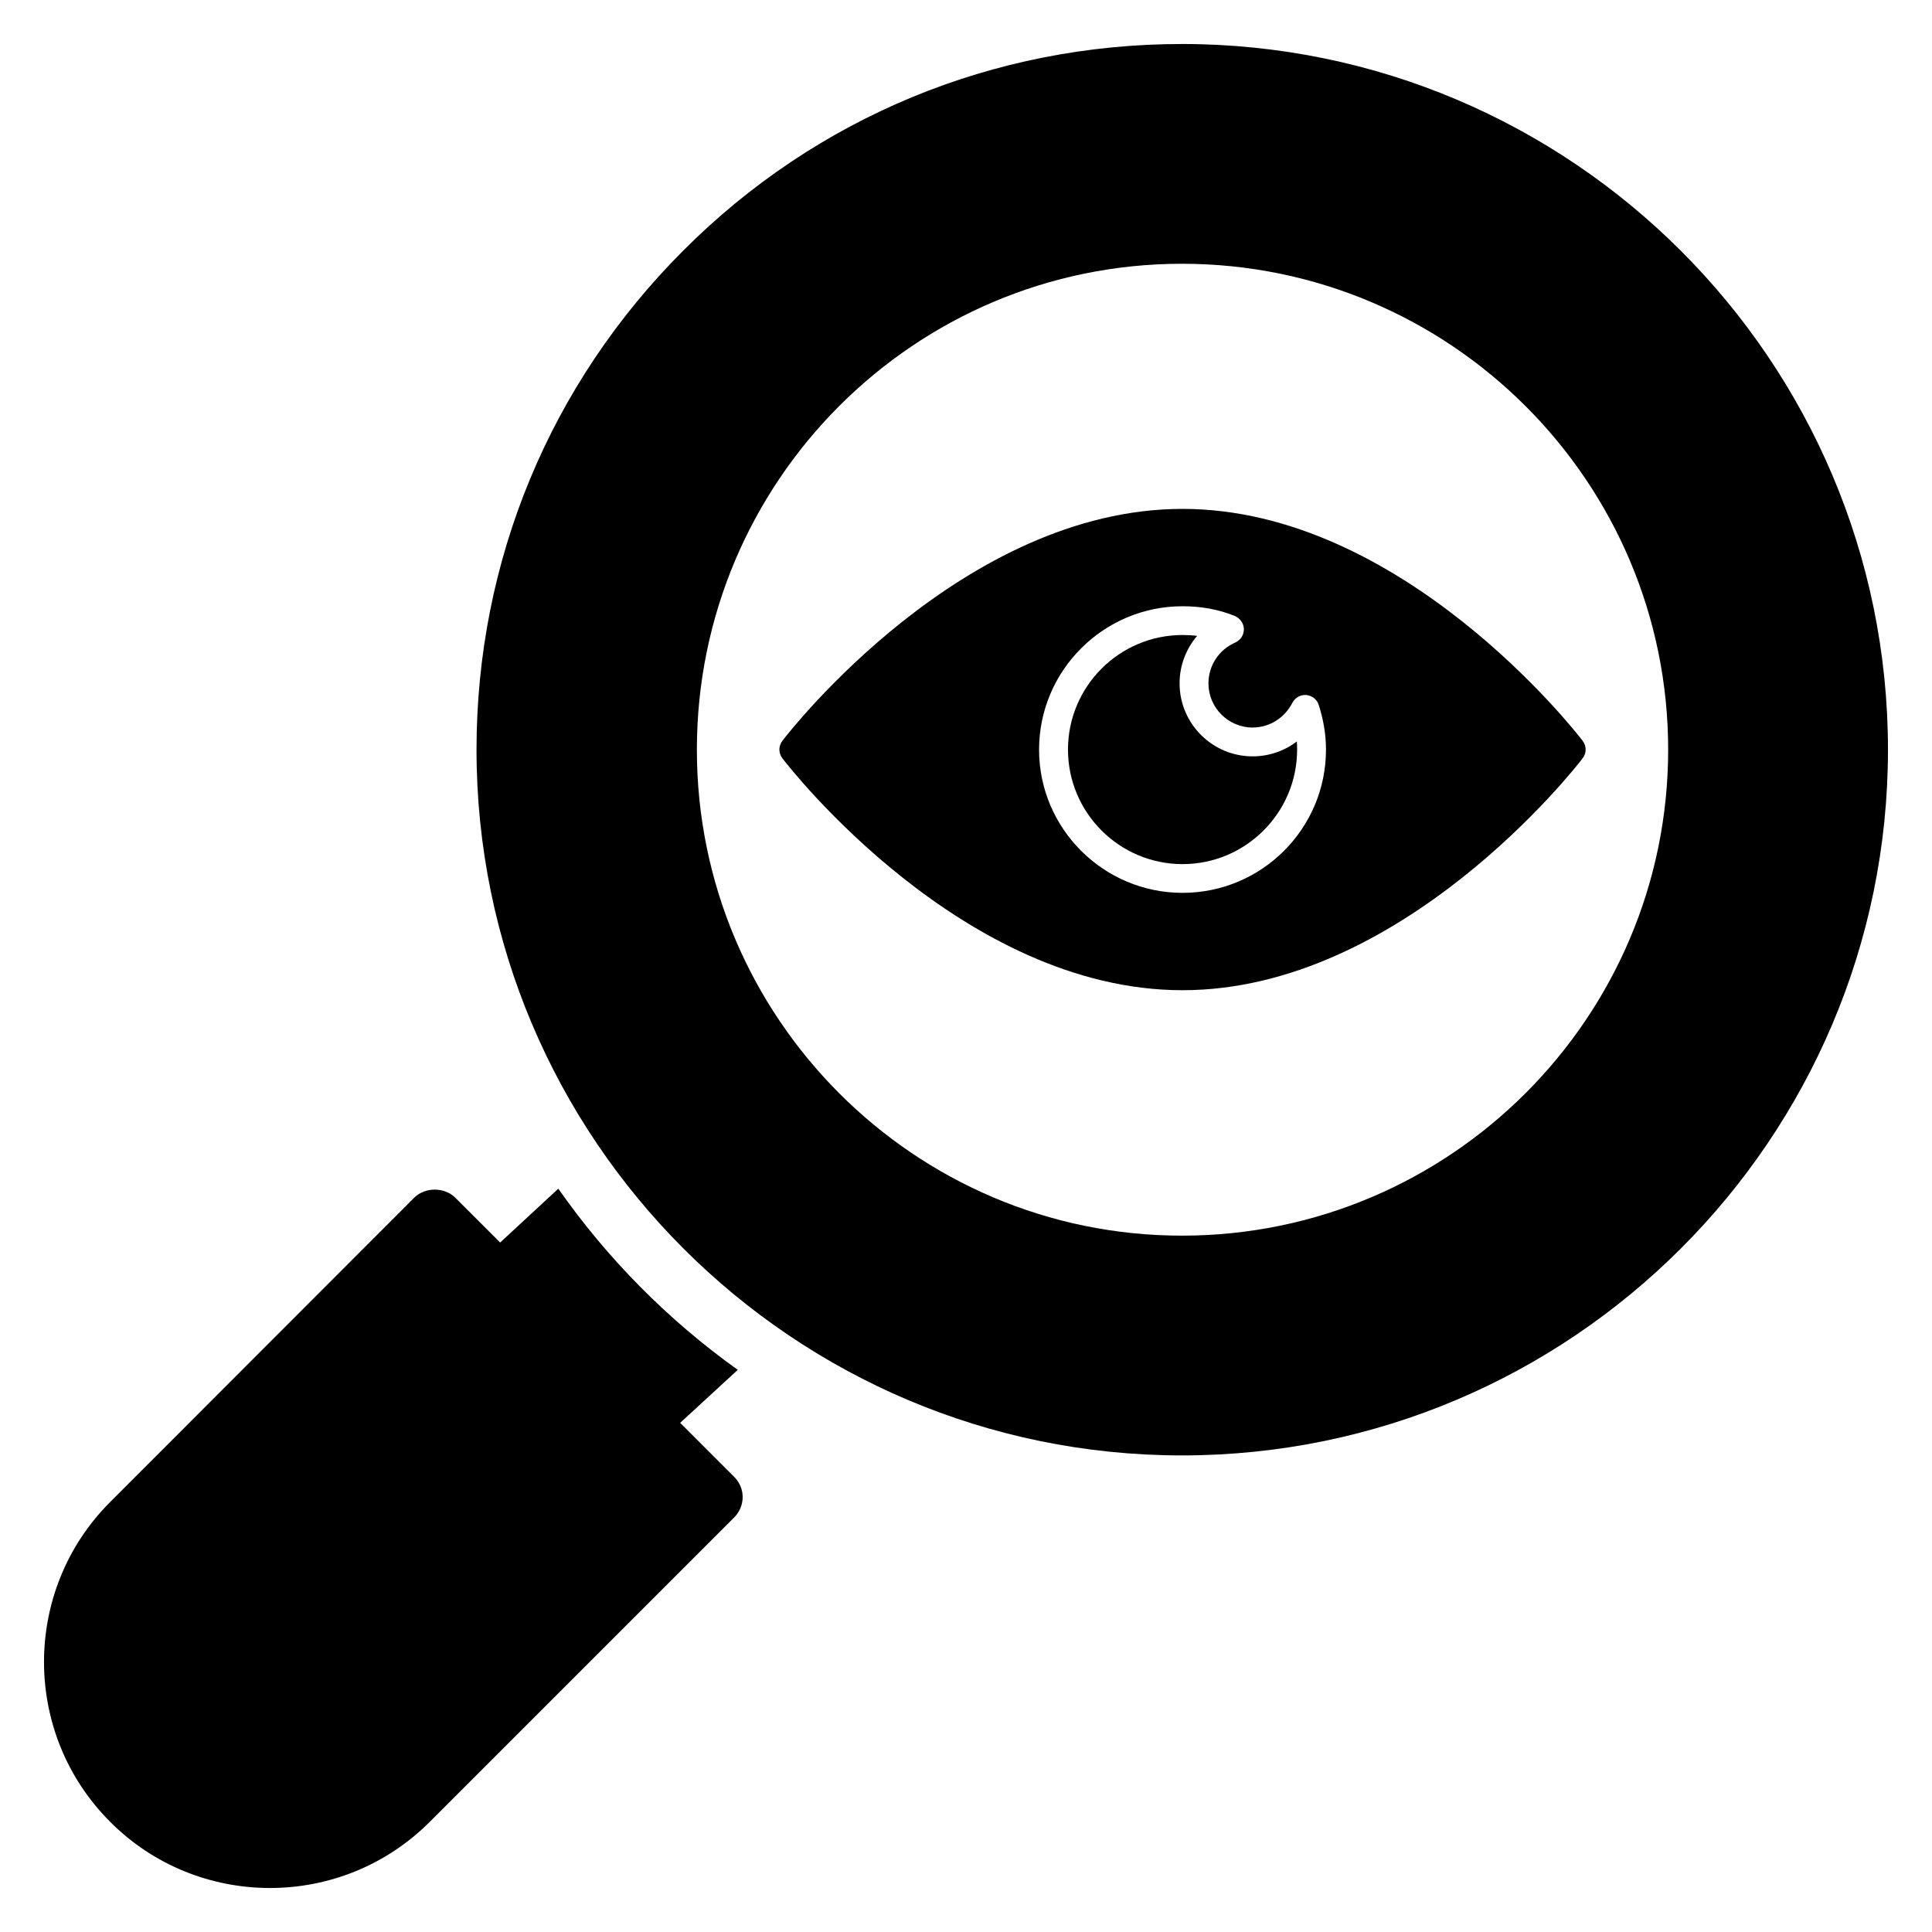
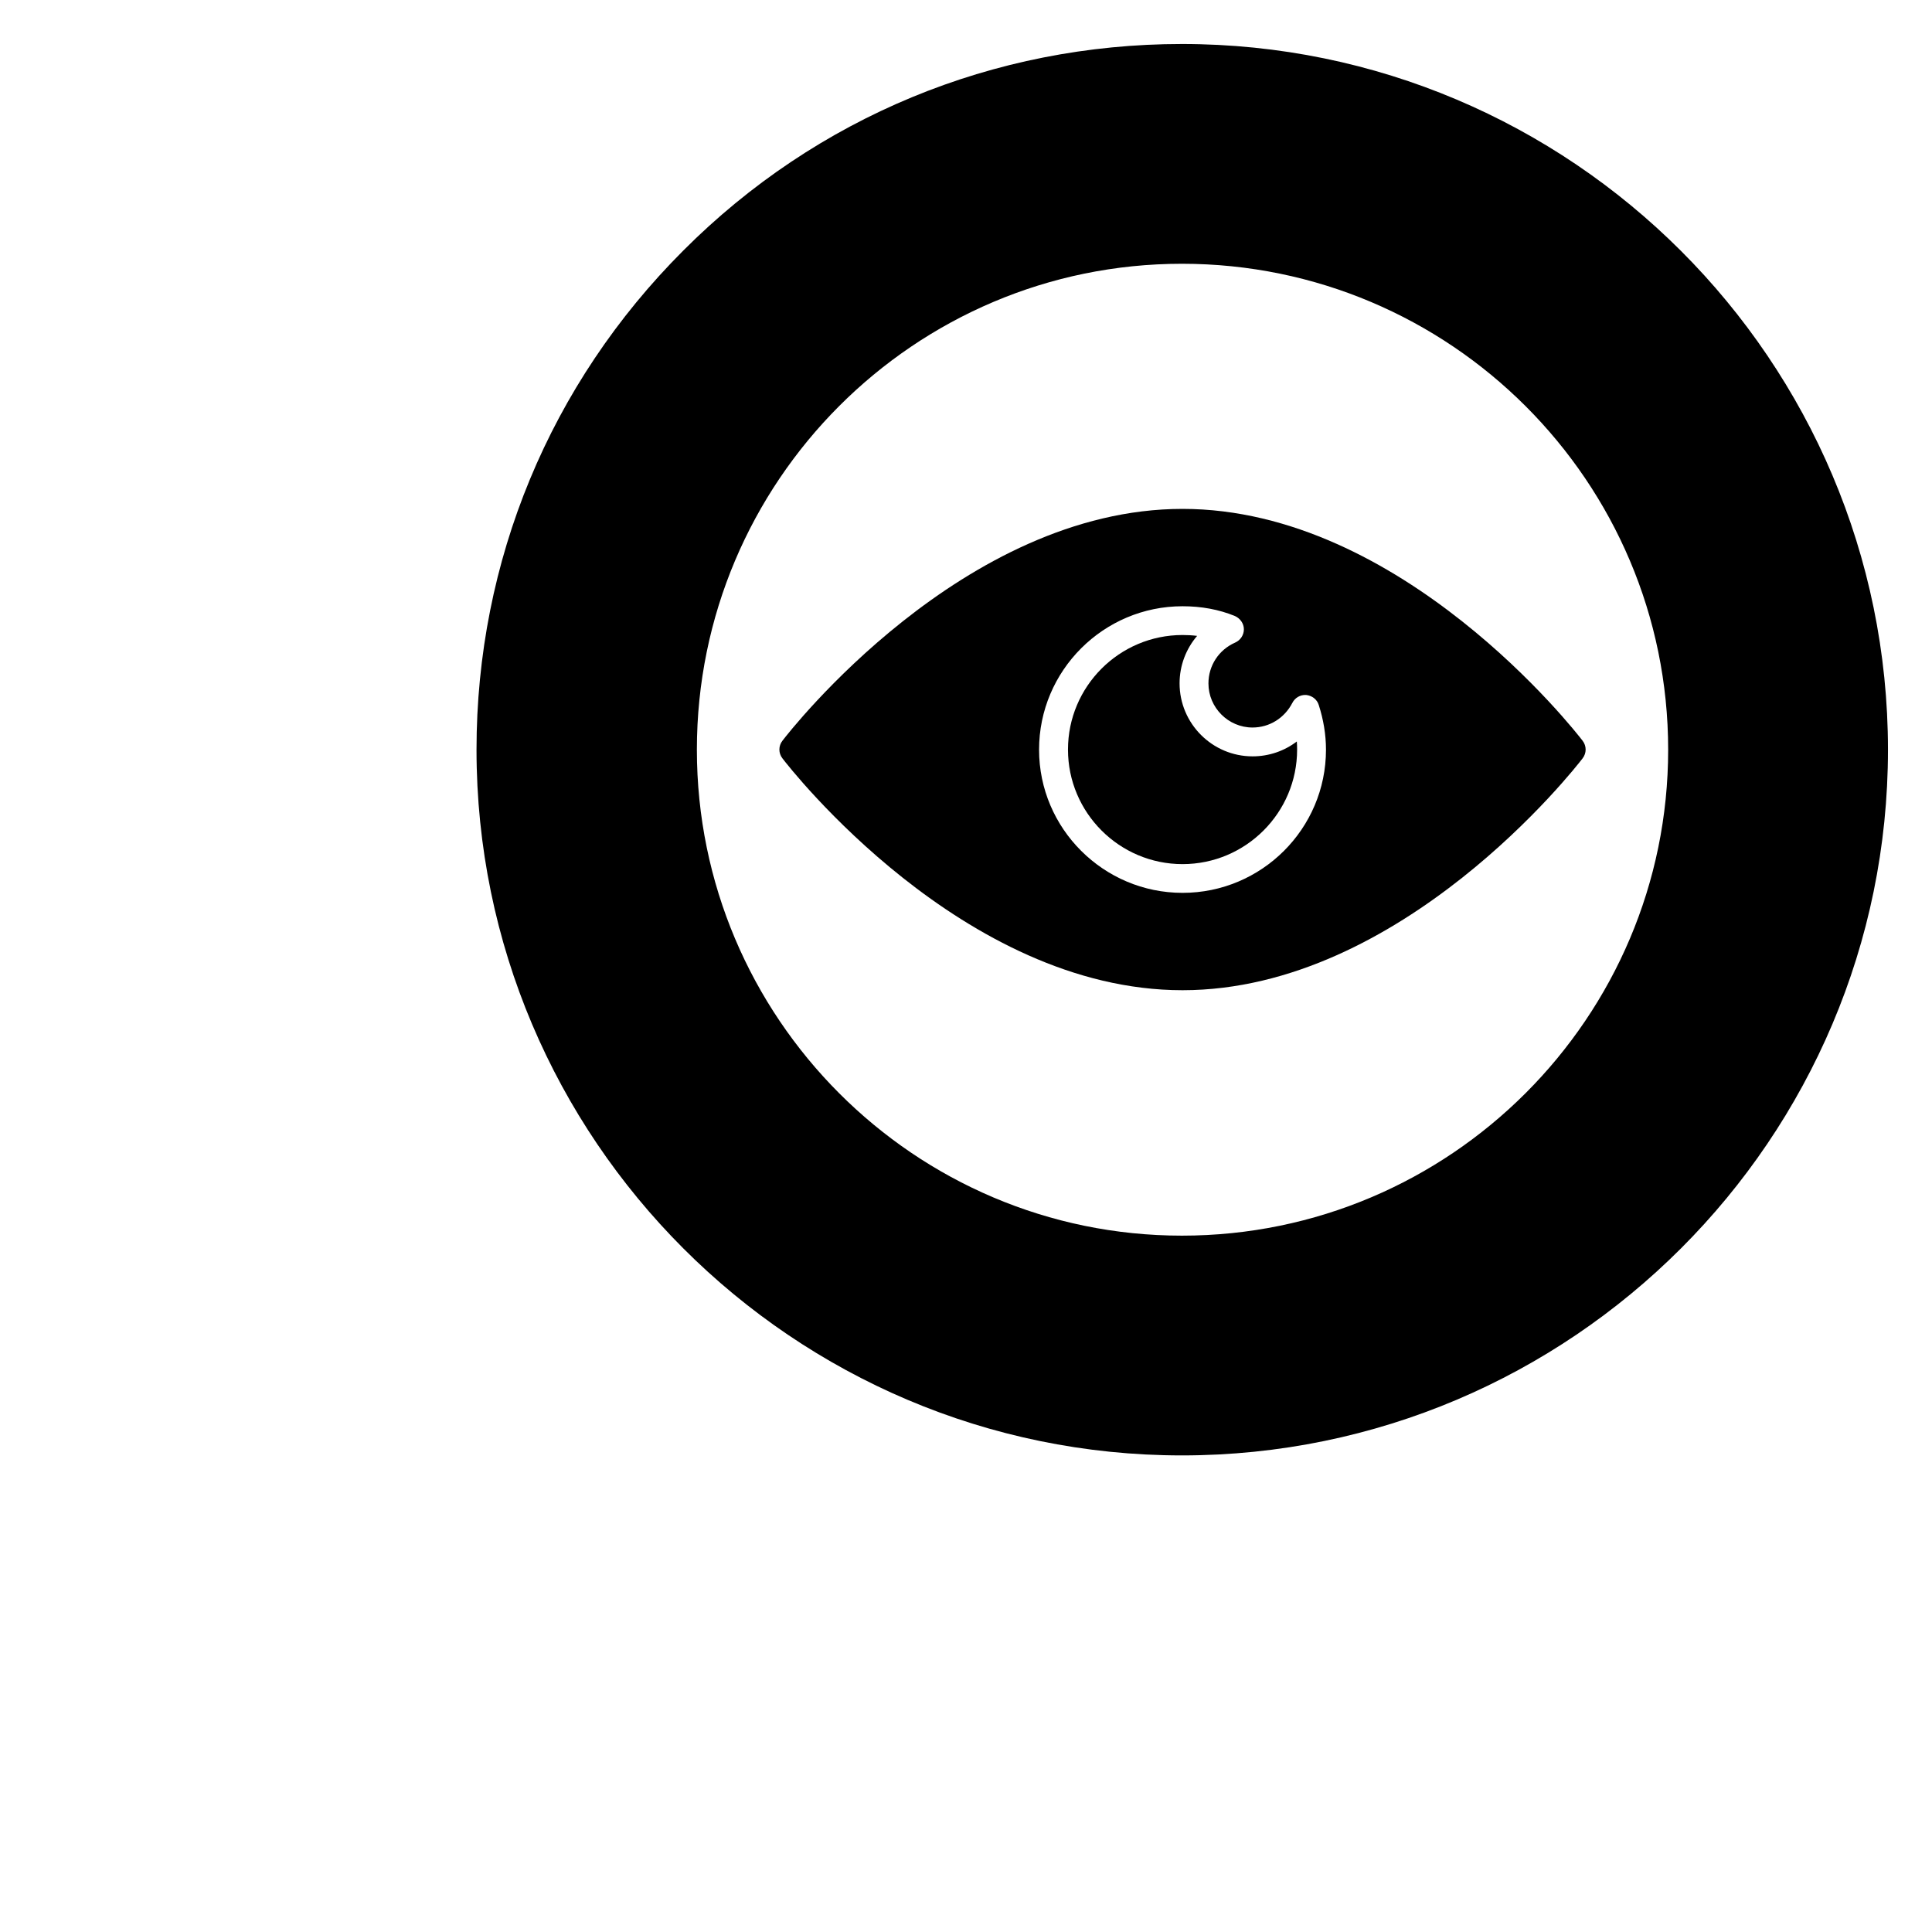
<svg xmlns="http://www.w3.org/2000/svg" fill="#000000" width="800px" height="800px" version="1.1" viewBox="144 144 512 512">
  <g>
    <path d="m457.23 155.66c-49.922 0-96.867 19.387-132.14 54.73-35.344 35.344-54.809 82.289-54.809 132.29 0 103.13 83.891 187.02 186.95 187.02 103.2 0 187.1-83.969 187.1-187.02 0-103.13-83.895-187.02-187.1-187.02zm0 315.8c-70.914 0-128.55-57.785-128.55-128.78 0-71.07 57.633-128.78 128.55-128.78 71.066 0 128.85 57.711 128.85 128.78 0 70.992-57.785 128.78-128.85 128.78z" />
-     <path d="m324.25 521.07 15.266-14.043c-18.473-13.207-34.578-29.465-47.555-48.016l-15.418 14.273-11.91-11.906c-2.902-2.824-7.938-2.824-10.84 0l-80.609 80.684c-23.359 23.359-23.359 61.375 0 84.73 22.977 23.129 61.066 23.664 84.73 0l80.609-80.609c3.055-3.051 3.055-7.863 0-10.84z" />
    <path d="m457.39 373c16.738 0 30.359-13.621 30.359-30.355 0-0.715-0.027-1.43-0.078-2.148-3.297 2.519-7.383 3.945-11.719 3.945-10.672 0-19.352-8.684-19.352-19.352 0-4.703 1.707-9.133 4.652-12.574-1.254-0.156-2.543-0.23-3.863-0.23-16.742 0-30.363 13.621-30.363 30.363 0.004 16.734 13.621 30.352 30.363 30.352z" />
-     <path d="m563.41 340.31c-1.91-2.519-47.938-61.449-106.03-61.449-58.168 0-104.12 58.93-106.03 61.449-1.07 1.375-1.07 3.281 0 4.656 1.91 2.519 47.863 61.449 106.03 61.449 58.09 0 104.12-58.93 106.03-61.449 1.066-1.375 1.066-3.281 0-4.656zm-106.03 40.305c-20.914 0-38.016-17.023-38.016-37.938 0-20.992 17.098-38.016 38.016-38.016 4.961 0 9.617 0.84 13.895 2.594 1.375 0.613 2.367 1.984 2.367 3.512s-0.918 2.902-2.289 3.512c-4.352 1.91-7.102 6.106-7.102 10.84 0 6.414 5.266 11.68 11.68 11.68 4.504 0 8.473-2.519 10.535-6.488 0.688-1.375 2.062-2.215 3.664-2.137 1.527 0.152 2.902 1.145 3.359 2.672 1.223 3.816 1.91 7.785 1.91 11.832-0.004 20.914-17.027 37.938-38.02 37.938z" />
+     <path d="m563.41 340.31c-1.91-2.519-47.938-61.449-106.03-61.449-58.168 0-104.12 58.93-106.03 61.449-1.07 1.375-1.07 3.281 0 4.656 1.91 2.519 47.863 61.449 106.03 61.449 58.09 0 104.12-58.93 106.03-61.449 1.066-1.375 1.066-3.281 0-4.656m-106.03 40.305c-20.914 0-38.016-17.023-38.016-37.938 0-20.992 17.098-38.016 38.016-38.016 4.961 0 9.617 0.84 13.895 2.594 1.375 0.613 2.367 1.984 2.367 3.512s-0.918 2.902-2.289 3.512c-4.352 1.91-7.102 6.106-7.102 10.84 0 6.414 5.266 11.68 11.68 11.68 4.504 0 8.473-2.519 10.535-6.488 0.688-1.375 2.062-2.215 3.664-2.137 1.527 0.152 2.902 1.145 3.359 2.672 1.223 3.816 1.91 7.785 1.91 11.832-0.004 20.914-17.027 37.938-38.02 37.938z" />
  </g>
</svg>